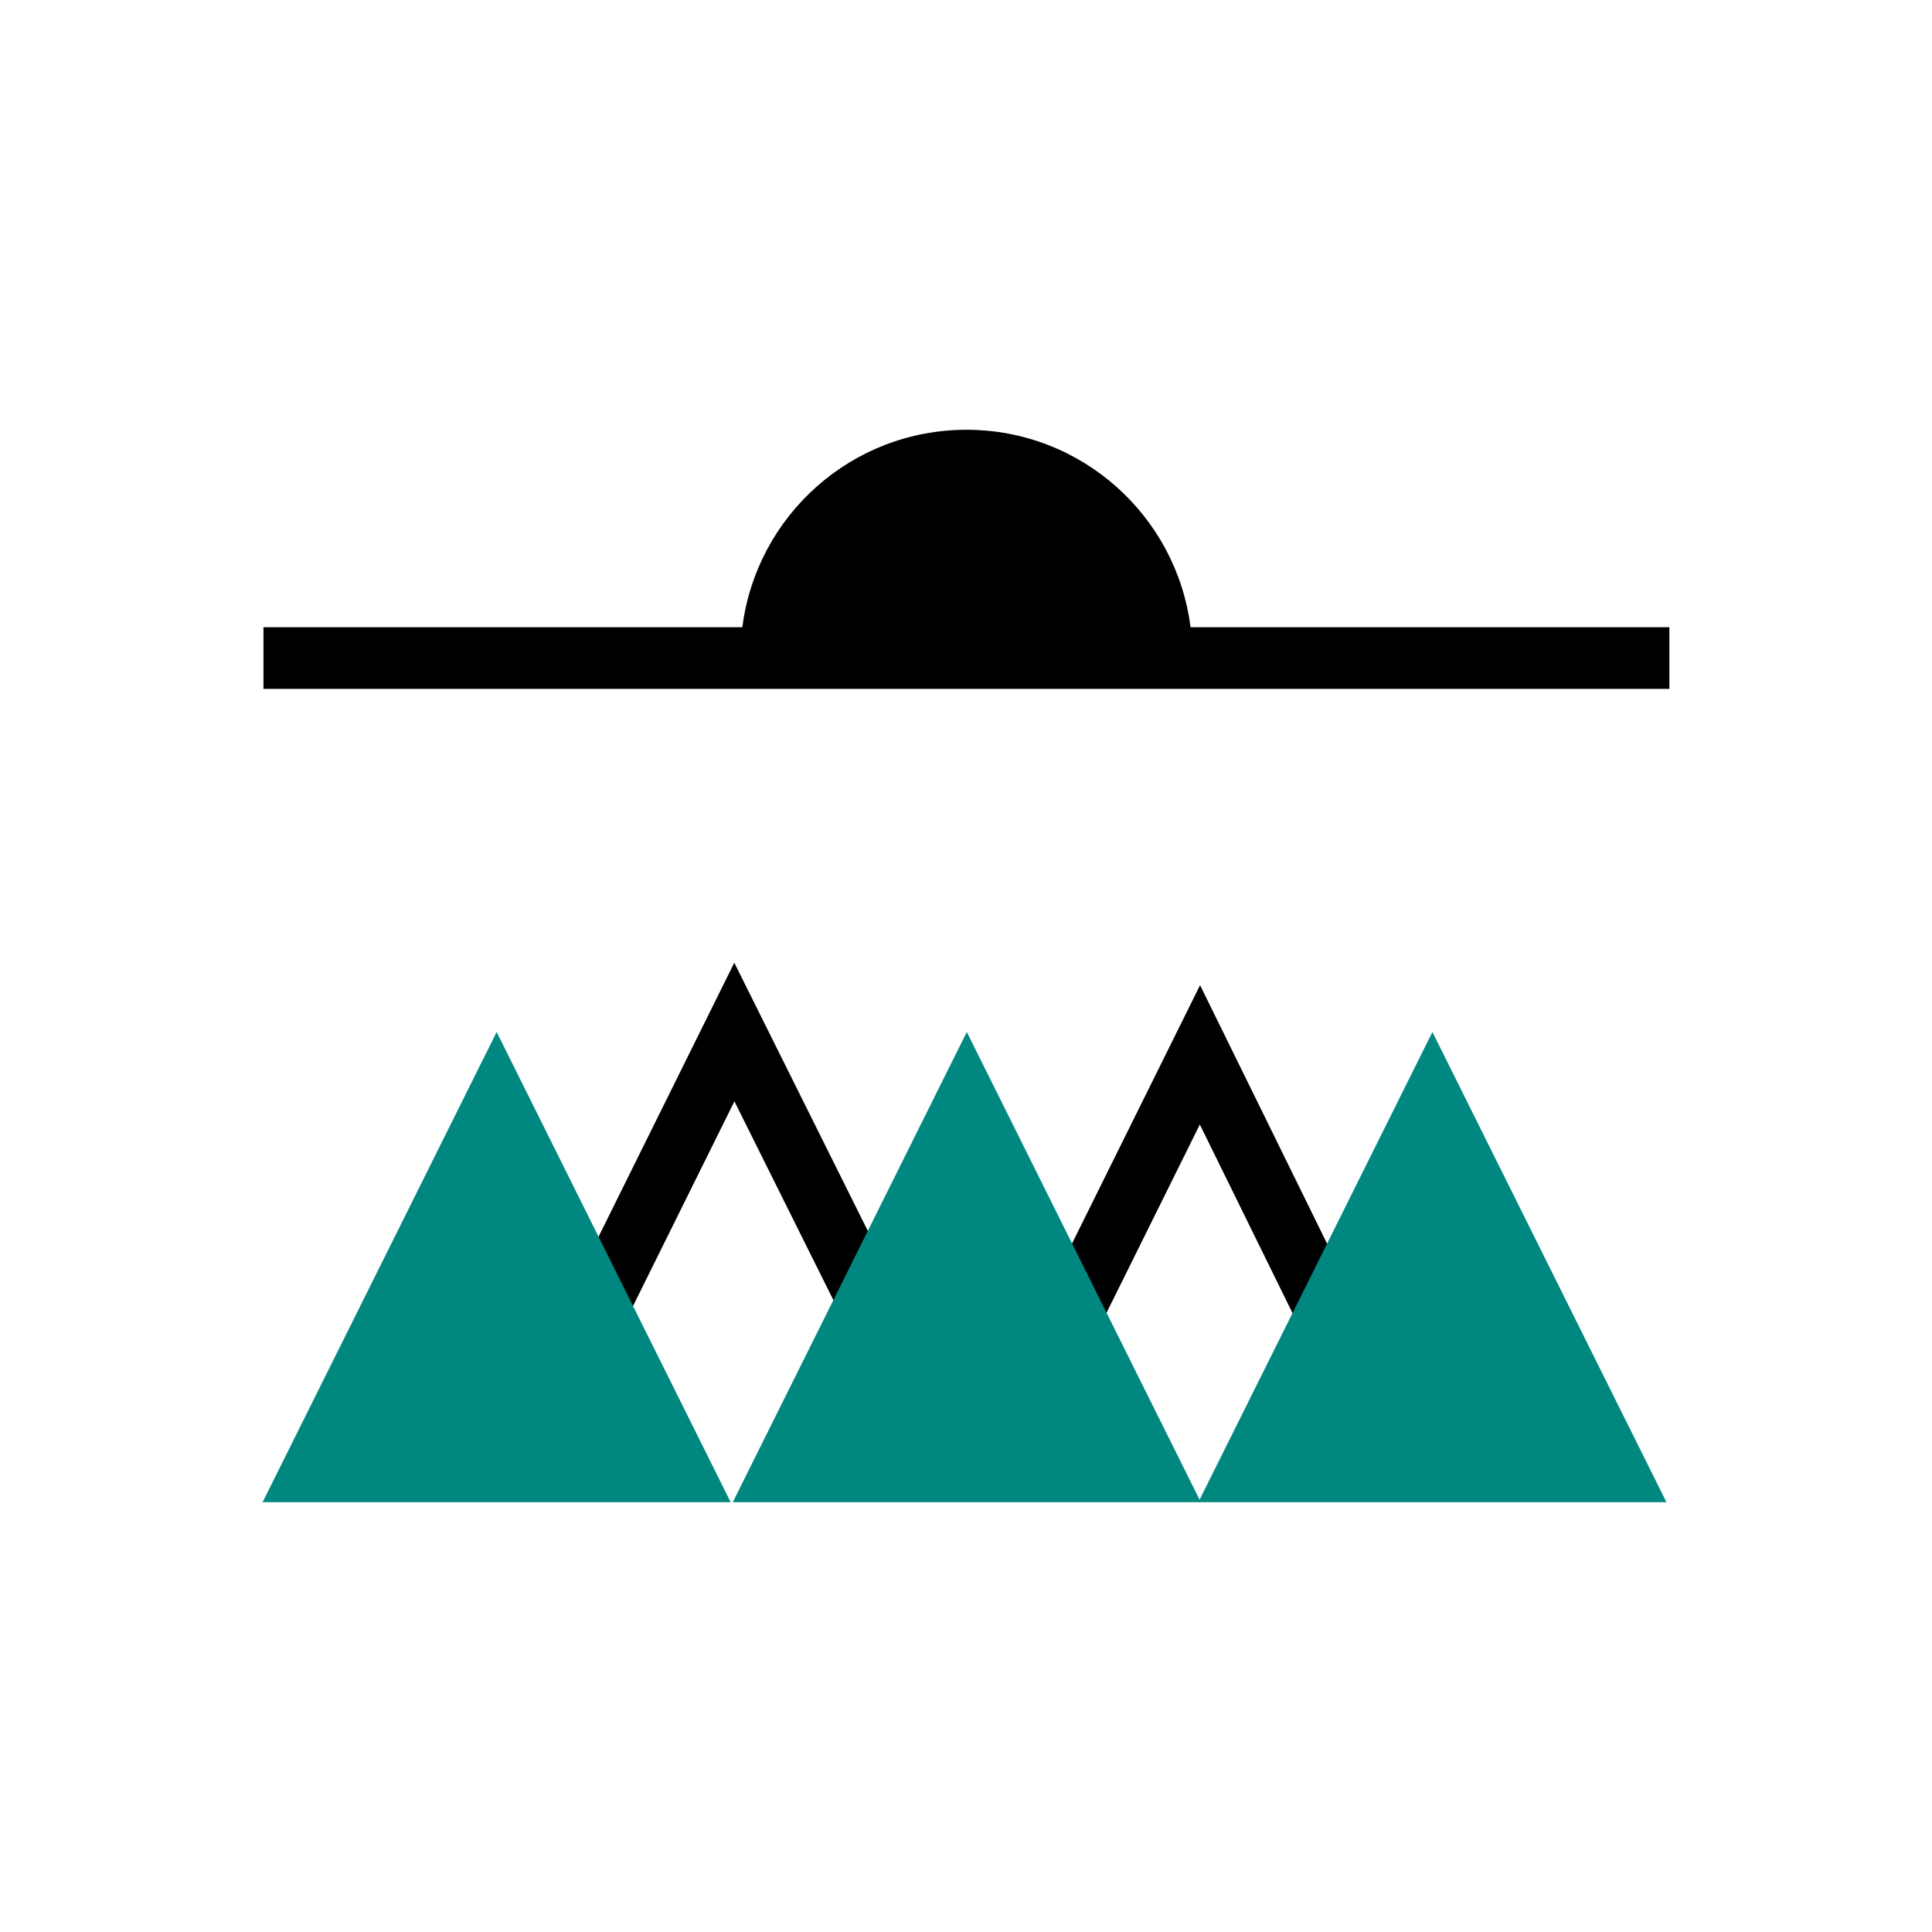
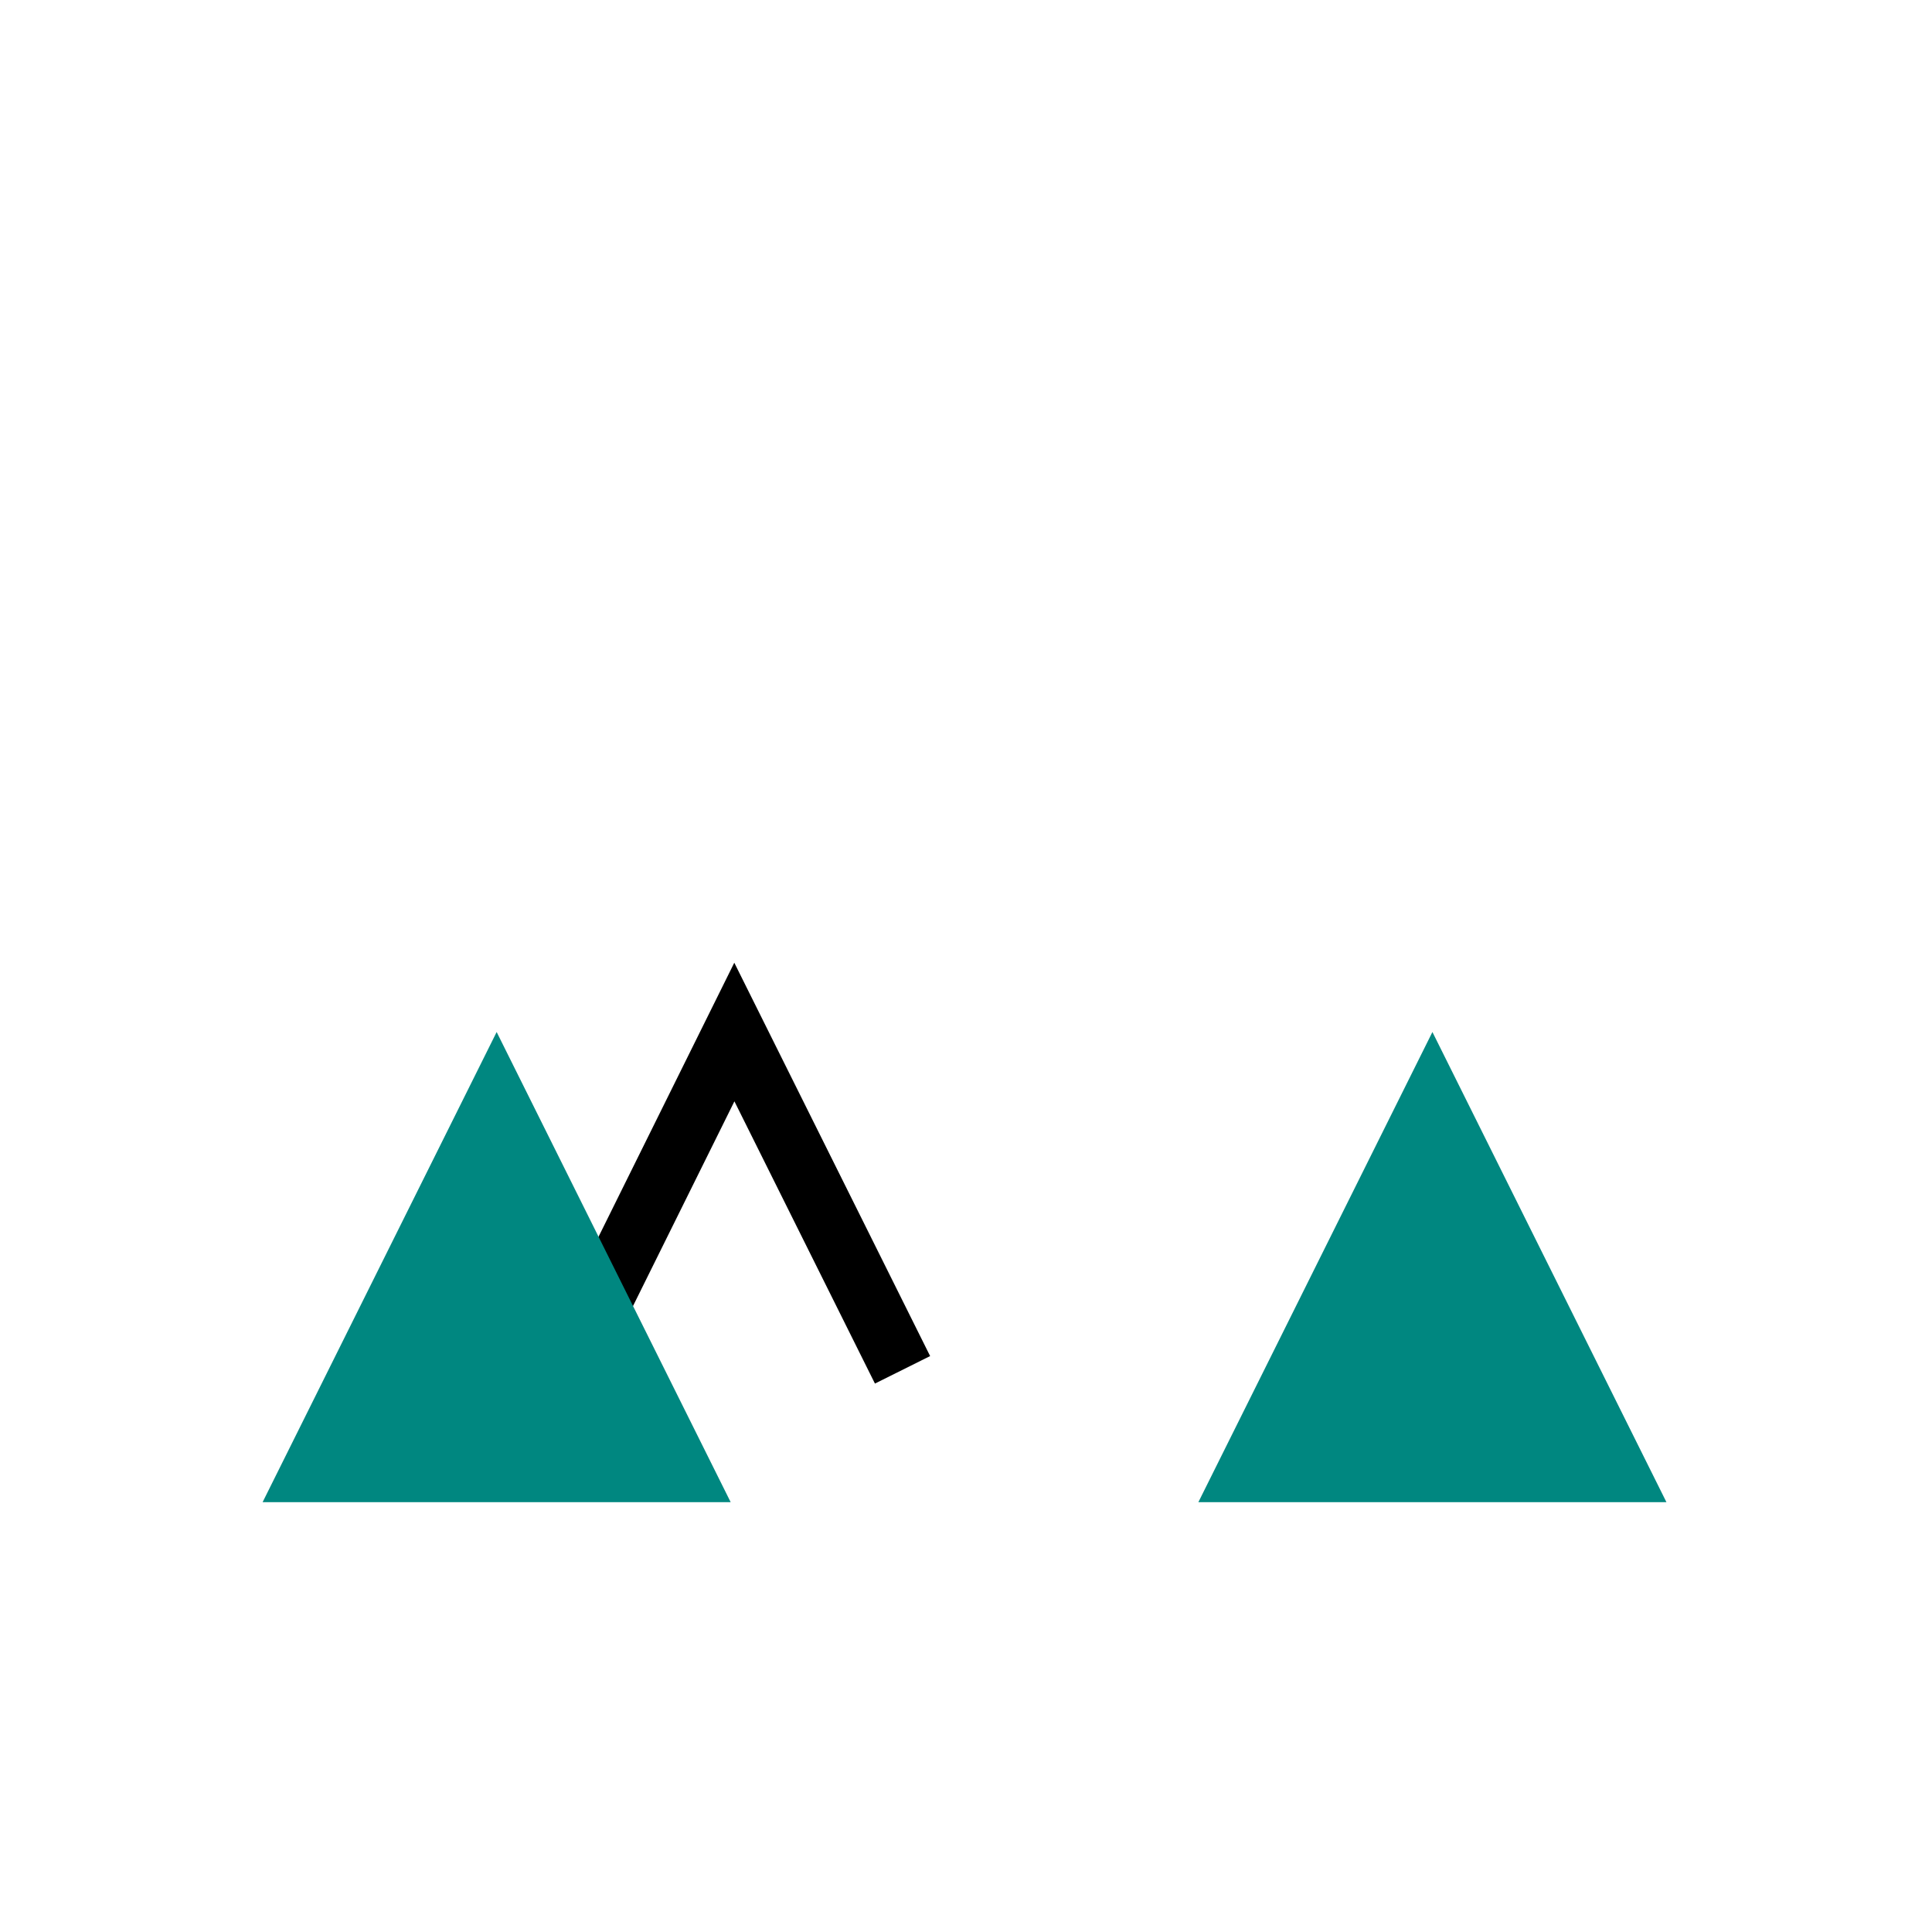
<svg xmlns="http://www.w3.org/2000/svg" id="Layer_1" viewBox="0 0 600 600" width="600" height="600">
  <defs>
    <style>.cls-1{fill:#000;}.cls-1,.cls-2{stroke-width:0px;}.cls-2{fill:#008780;}</style>
  </defs>
  <polygon class="cls-1" points="183.96 431.08 166.81 422.58 228.04 298.98 288.86 421.14 271.72 429.68 228.08 342.03 183.96 431.08" />
-   <polygon class="cls-1" points="327.14 441 309.98 432.5 372.69 305.95 434.89 432.53 417.71 440.97 372.62 349.23 327.14 441" />
  <polygon class="cls-2" points="81.55 466.52 154.24 320.5 226.92 466.52 81.55 466.52" />
-   <polygon class="cls-2" points="227.57 466.52 300.25 320.5 372.93 466.52 227.57 466.52" />
  <polygon class="cls-2" points="372.16 466.52 444.85 320.5 517.53 466.52 372.16 466.52" />
-   <path class="cls-1" d="M369.73,194.78c-4.36-34.57-33.85-61.31-69.59-61.31s-65.23,26.74-69.59,61.31H81.82v19.15h436.62v-19.15h-148.72Z" />
</svg>